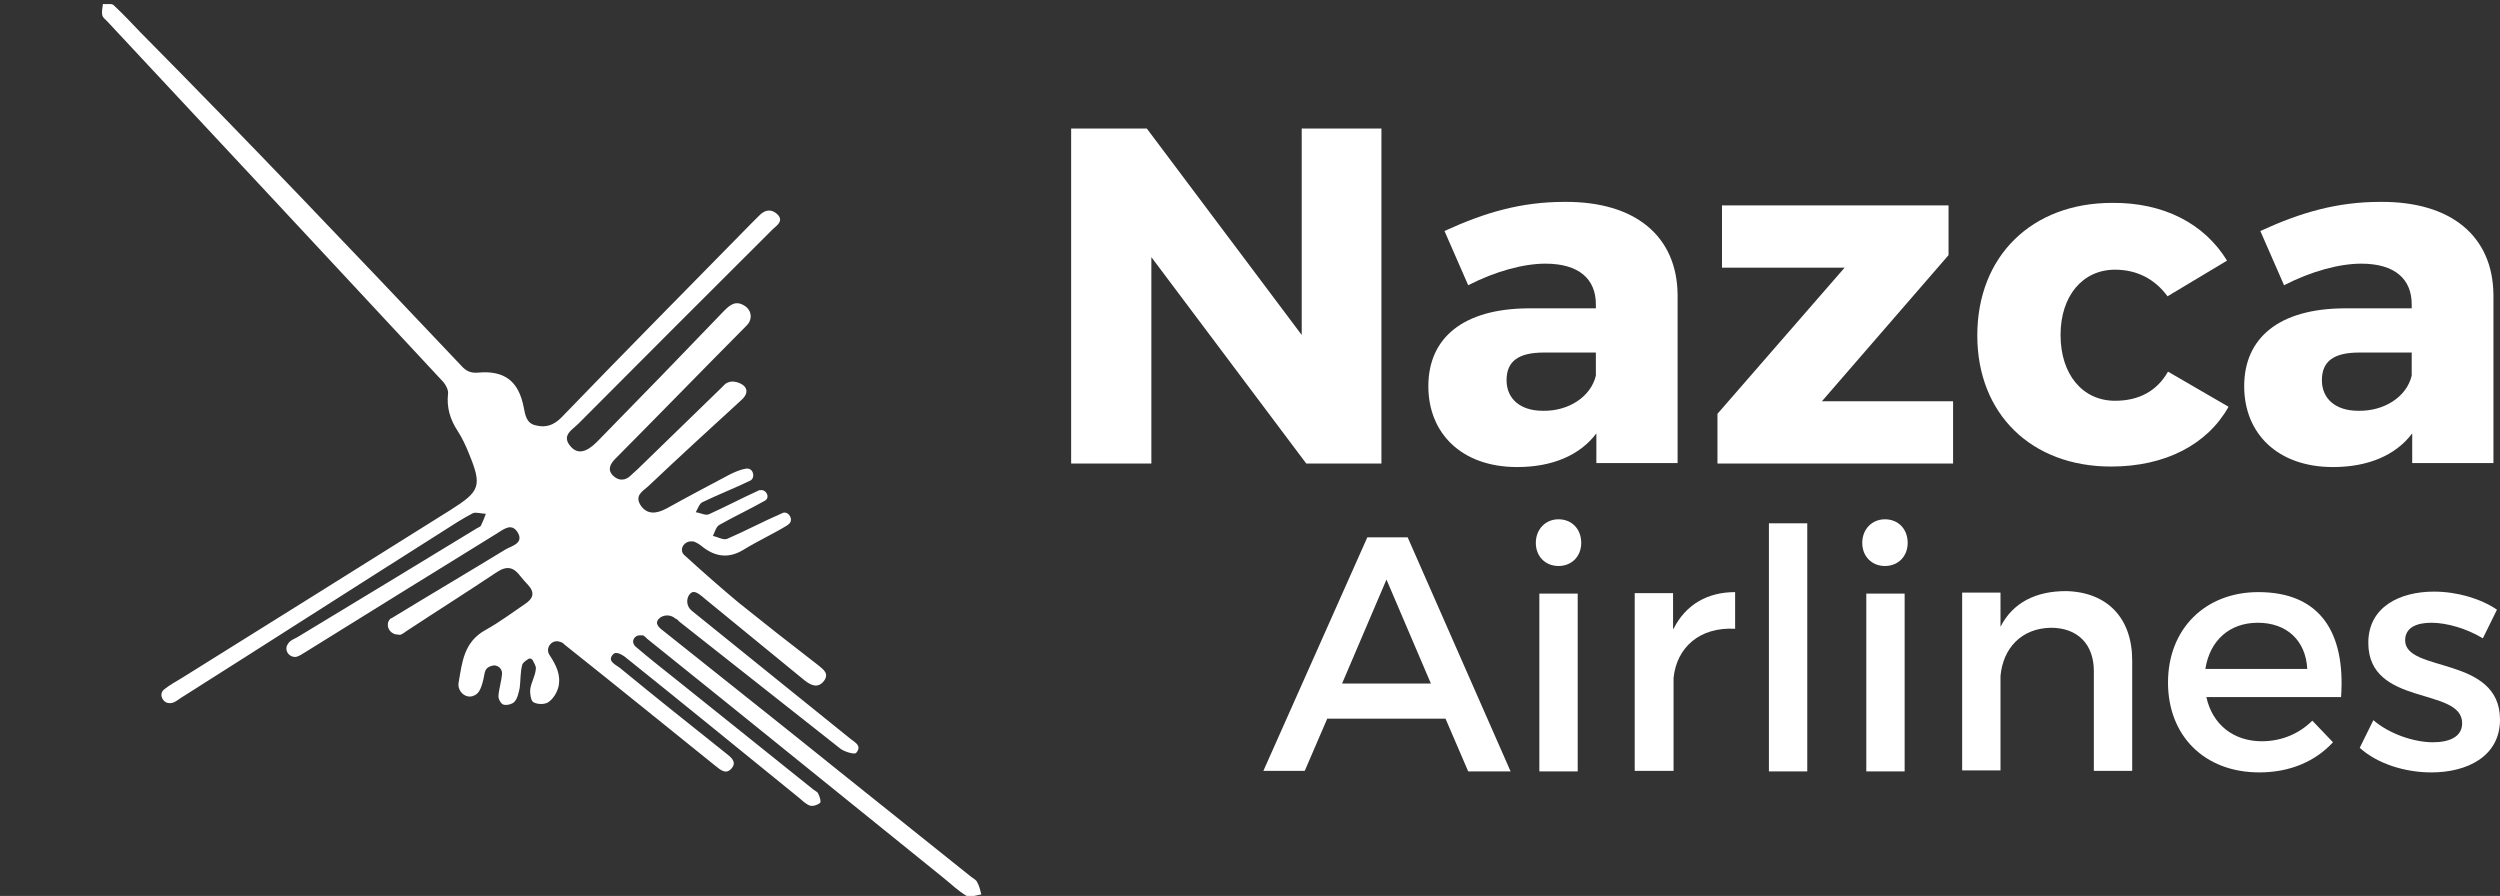
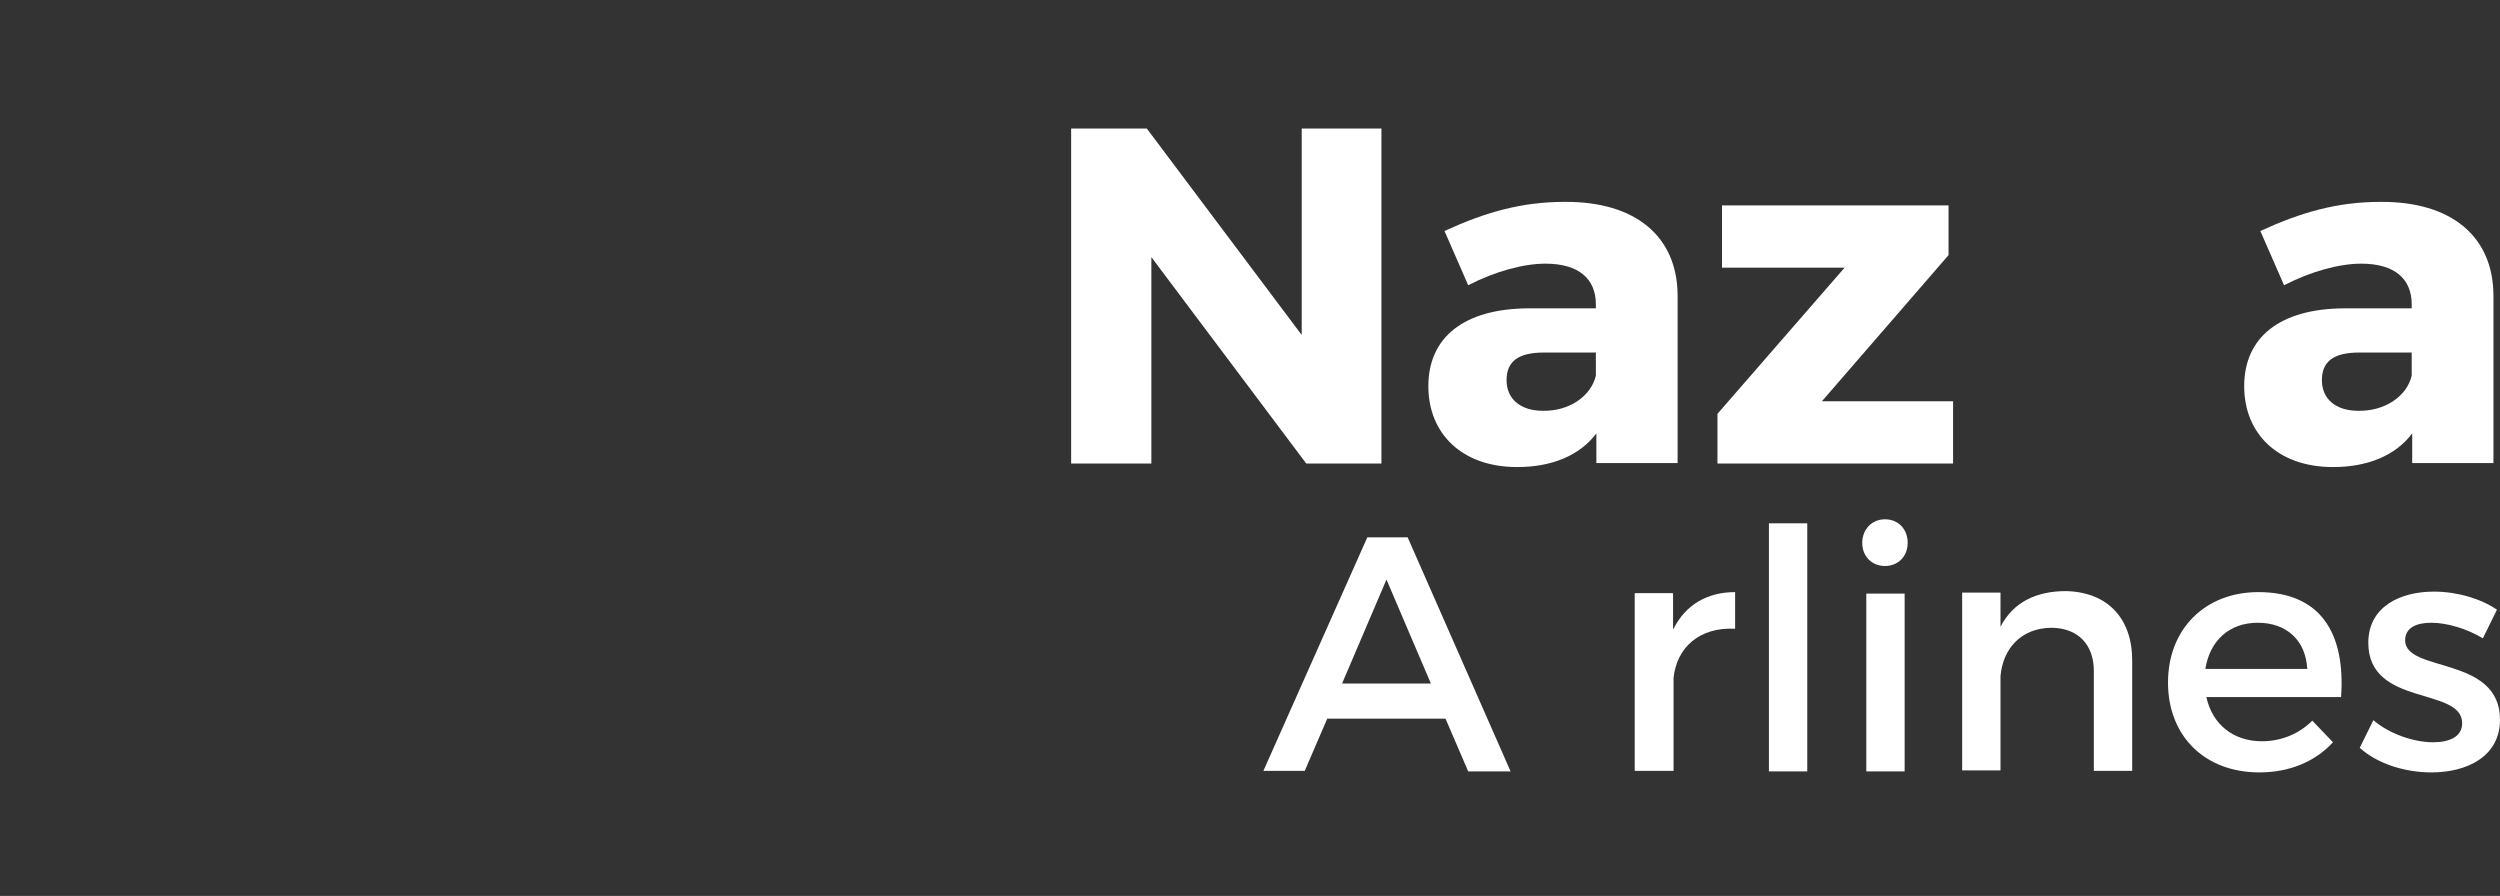
<svg xmlns="http://www.w3.org/2000/svg" width="173" height="62" viewBox="0 0 173 62" fill="none">
  <rect x="0" y="0" width="173" height="62" fill="#333333" stroke="none" />
  <g clip-path="url(#clip0_230_32)">
-     <path d="M47.728 41.114C47.449 41.461 47.518 41.982 47.867 42.26C49.718 43.755 51.568 45.249 53.419 46.744C55.199 48.169 56.98 49.628 58.761 51.053C59.075 51.331 59.703 51.574 59.249 52.096C59.145 52.235 58.447 52.026 58.167 51.818C54.466 48.898 50.765 45.979 47.064 43.06C46.96 42.99 46.855 42.816 46.75 42.816C46.331 42.434 45.807 42.608 45.633 42.782C45.214 43.164 45.668 43.477 45.982 43.72C50.207 47.091 54.466 50.462 58.691 53.868C61.519 56.127 64.382 58.421 67.21 60.68C67.35 60.784 67.559 60.888 67.629 61.062C67.769 61.305 67.838 61.618 67.908 61.896C67.559 61.931 67.14 62.139 66.896 62C66.302 61.653 65.813 61.166 65.29 60.749C58.481 55.258 51.673 49.732 44.83 44.241C44.69 44.137 44.586 43.963 44.446 43.963C44.376 43.963 44.341 43.963 44.271 43.963C43.922 43.963 43.678 44.346 43.887 44.624C43.887 44.658 43.922 44.658 43.922 44.693C44.97 45.597 46.052 46.431 47.134 47.3C50.172 49.732 53.244 52.2 56.282 54.633C56.421 54.737 56.596 54.806 56.631 54.945C56.736 55.154 56.84 55.501 56.736 55.571C56.561 55.71 56.247 55.814 56.037 55.745C55.758 55.64 55.514 55.397 55.269 55.189C51.324 51.991 47.414 48.794 43.468 45.632C43.189 45.388 42.665 45.006 42.421 45.284C41.967 45.77 42.665 46.014 42.944 46.257C45.354 48.238 47.798 50.184 50.242 52.13C50.591 52.408 51.01 52.721 50.626 53.173C50.242 53.625 49.858 53.277 49.508 52.999C46.052 50.219 42.63 47.439 39.174 44.693C39.069 44.624 38.964 44.485 38.86 44.45C38.825 44.45 38.79 44.415 38.755 44.415C38.196 44.207 37.707 44.832 38.022 45.319C38.475 46.014 38.825 46.674 38.65 47.508C38.545 47.925 38.301 48.342 37.952 48.586C37.707 48.759 37.184 48.759 36.904 48.586C36.73 48.481 36.66 47.96 36.695 47.682C36.765 47.195 37.044 46.778 37.079 46.292C37.114 46.118 36.974 45.91 36.87 45.701C36.8 45.562 36.625 45.527 36.52 45.632C36.346 45.736 36.171 45.875 36.136 46.014C35.997 46.535 36.032 47.091 35.962 47.612C35.892 47.925 35.822 48.307 35.612 48.551C35.473 48.724 35.054 48.829 34.844 48.759C34.67 48.724 34.46 48.342 34.495 48.134C34.53 47.647 34.705 47.126 34.74 46.639C34.775 46.222 34.356 45.944 34.007 46.083C33.867 46.118 33.762 46.188 33.692 46.257C33.518 46.431 33.518 46.744 33.448 47.022C33.273 47.717 33.134 48.029 32.715 48.169C32.156 48.342 31.632 47.786 31.737 47.23C31.982 45.84 32.086 44.415 33.622 43.581C34.565 43.06 35.438 42.399 36.311 41.809C36.904 41.426 37.044 41.009 36.52 40.453C36.346 40.279 36.206 40.106 36.032 39.897C35.543 39.237 35.089 39.133 34.391 39.584C32.365 40.94 30.271 42.26 28.211 43.616C28.036 43.72 27.827 43.928 27.652 43.928C27.547 43.928 27.477 43.894 27.373 43.894C26.919 43.789 26.674 43.268 26.954 42.886C26.989 42.851 27.024 42.782 27.093 42.782C29.712 41.183 32.365 39.619 34.984 38.02C35.403 37.777 36.276 37.603 35.822 36.839C35.368 36.109 34.775 36.7 34.286 36.978C29.887 39.689 25.522 42.399 21.158 45.11C20.914 45.249 20.704 45.423 20.46 45.458C20.006 45.492 19.692 45.041 19.866 44.658C19.901 44.589 19.936 44.554 19.971 44.485C20.111 44.311 20.355 44.207 20.564 44.102C24.719 41.6 28.874 39.063 32.994 36.561C33.099 36.491 33.238 36.457 33.273 36.387C33.413 36.109 33.518 35.831 33.622 35.553C33.308 35.553 32.924 35.414 32.715 35.518C31.982 35.901 31.283 36.352 30.585 36.804C24.545 40.627 18.54 44.485 12.499 48.307C12.29 48.447 12.045 48.655 11.801 48.655H11.766C11.312 48.69 10.998 48.134 11.277 47.786C11.312 47.751 11.312 47.751 11.347 47.717C11.731 47.404 12.185 47.161 12.639 46.883C18.819 43.025 24.999 39.167 31.143 35.31C33.238 33.989 33.378 33.642 32.435 31.348C32.226 30.826 31.982 30.305 31.667 29.819C31.143 29.019 30.899 28.185 31.004 27.247C31.039 27.004 30.864 26.656 30.69 26.448C22.939 18.107 15.188 9.801 7.437 1.495C7.297 1.356 7.123 1.217 7.088 1.078C7.018 0.834 7.088 0.556 7.123 0.278C7.402 0.313 7.751 0.209 7.891 0.383C8.519 0.973 9.113 1.599 9.706 2.225C17.143 9.731 24.545 17.516 31.947 25.335C32.261 25.683 32.575 25.822 33.064 25.787C34.914 25.613 35.892 26.378 36.241 28.185C36.346 28.707 36.416 29.297 37.079 29.436C37.742 29.61 38.301 29.436 38.825 28.915C43.189 24.397 47.588 19.949 51.987 15.466C52.162 15.292 52.337 15.118 52.511 14.944C52.895 14.527 53.349 14.423 53.768 14.805C54.257 15.257 53.803 15.57 53.489 15.848C48.985 20.331 44.481 24.849 40.012 29.332C39.593 29.749 38.825 30.131 39.488 30.896C39.977 31.452 40.57 31.313 41.304 30.583C44.271 27.56 47.204 24.536 50.137 21.478C50.556 21.061 50.94 20.783 51.533 21.165C52.022 21.478 52.092 22.103 51.673 22.52C48.636 25.579 45.633 28.672 42.595 31.73C42.246 32.078 42.002 32.495 42.421 32.912C42.805 33.294 43.294 33.294 43.713 32.842C43.852 32.703 43.992 32.599 44.132 32.46C46.052 30.583 48.007 28.707 49.927 26.83C50.067 26.691 50.207 26.517 50.346 26.482C50.661 26.309 51.149 26.448 51.429 26.656C51.778 26.934 51.708 27.316 51.324 27.664C49.159 29.645 46.995 31.626 44.865 33.642C44.481 33.989 43.852 34.302 44.376 35.032C44.795 35.588 45.389 35.588 46.157 35.171C47.588 34.371 49.054 33.607 50.486 32.842C50.835 32.669 51.219 32.495 51.638 32.425C51.673 32.425 51.708 32.425 51.743 32.425C52.162 32.46 52.267 33.086 51.917 33.259C50.835 33.781 49.683 34.232 48.601 34.754C48.391 34.858 48.286 35.206 48.147 35.449C48.461 35.483 48.81 35.692 49.054 35.588C50.207 35.066 51.324 34.476 52.476 33.954C52.511 33.92 52.546 33.92 52.616 33.92C53.035 33.85 53.314 34.441 52.93 34.649C51.883 35.24 50.835 35.727 49.788 36.318C49.543 36.457 49.474 36.804 49.334 37.082C49.648 37.152 50.067 37.395 50.311 37.291C51.603 36.735 52.825 36.074 54.117 35.518C54.152 35.518 54.187 35.483 54.187 35.483C54.606 35.379 54.92 35.97 54.606 36.248C54.571 36.283 54.536 36.283 54.536 36.318C53.523 36.943 52.441 37.43 51.429 38.055C50.451 38.646 49.543 38.542 48.67 37.882C48.461 37.708 48.217 37.534 47.972 37.464C47.902 37.464 47.833 37.464 47.763 37.464C47.379 37.499 47.064 37.882 47.239 38.264C47.274 38.333 47.309 38.368 47.344 38.403C48.566 39.515 49.823 40.627 51.114 41.704C52.93 43.164 54.745 44.589 56.596 46.014C56.98 46.327 57.399 46.605 57.015 47.126C56.596 47.647 56.142 47.439 55.688 47.091C53.384 45.214 51.114 43.338 48.81 41.461C48.217 40.94 47.972 40.836 47.728 41.114Z" fill="white" />
    <path d="M90.393 32.077L79.674 17.793V32.077H74.123V8.896H79.36L90.079 23.18V8.896H95.595V32.077H90.393V32.077Z" fill="white" />
    <path d="M116.09 20.399V32.042H110.469V29.991C109.316 31.52 107.396 32.32 104.987 32.32C101.147 32.32 98.842 29.991 98.842 26.725C98.842 23.354 101.286 21.373 105.72 21.338H110.434V21.06C110.434 19.322 109.282 18.245 106.942 18.245C105.441 18.245 103.486 18.766 101.6 19.739L99.959 15.986C102.753 14.7 105.266 13.97 108.269 13.97C113.192 13.935 116.055 16.368 116.09 20.399ZM110.434 25.995V24.396H106.838C105.092 24.396 104.254 24.987 104.254 26.308C104.254 27.593 105.197 28.427 106.768 28.427C108.548 28.462 110.085 27.454 110.434 25.995Z" fill="white" />
    <path d="M126.075 27.768H135.153V32.077H118.848V28.637L127.646 18.523H119.162V14.214H134.839V17.654L126.075 27.768Z" fill="white" />
-     <path d="M154.111 18.036L149.992 20.504C149.154 19.357 147.932 18.662 146.36 18.662C144.126 18.662 142.59 20.469 142.59 23.18C142.59 25.925 144.126 27.733 146.36 27.733C148.001 27.733 149.258 27.072 150.026 25.717L154.216 28.149C152.75 30.756 149.852 32.285 146.081 32.285C140.565 32.285 136.829 28.636 136.829 23.215C136.829 17.724 140.6 14.04 146.151 14.04C149.712 14.005 152.54 15.465 154.111 18.036Z" fill="white" />
    <path d="M172.546 20.399V32.042H166.925V29.991C165.773 31.52 163.852 32.32 161.443 32.32C157.603 32.32 155.298 29.991 155.298 26.725C155.298 23.354 157.742 21.373 162.177 21.338H166.89V21.06C166.89 19.322 165.738 18.245 163.399 18.245C161.897 18.245 159.942 18.766 158.057 19.739L156.416 15.986C159.209 14.7 161.723 13.97 164.725 13.97C169.648 13.935 172.511 16.368 172.546 20.399ZM166.89 25.995V24.396H163.259C161.513 24.396 160.675 24.987 160.675 26.308C160.675 27.593 161.618 28.427 163.189 28.427C165.005 28.462 166.541 27.454 166.89 25.995Z" fill="white" />
    <path d="M91.859 49.697L90.288 53.346H87.425L94.618 37.185H97.411L104.533 53.381H101.6L100.029 49.731H91.859V49.697ZM95.944 40.105L92.872 47.299H99.017L95.944 40.105Z" fill="white" />
-     <path d="M109.421 37.568C109.421 38.506 108.758 39.167 107.85 39.167C106.942 39.167 106.279 38.506 106.279 37.568C106.279 36.63 106.942 35.935 107.85 35.935C108.758 35.935 109.421 36.595 109.421 37.568ZM106.523 53.381V41.078H109.177V53.381H106.523Z" fill="white" />
    <path d="M115.81 43.511C116.648 41.843 118.15 40.974 120.07 40.974V43.511C117.591 43.372 116.02 44.831 115.81 46.916V53.346H113.122V41.043H115.776V43.511H115.81Z" fill="white" />
    <path d="M122.409 53.381V36.213H125.063V53.381H122.409Z" fill="white" />
    <path d="M132.011 37.568C132.011 38.506 131.347 39.167 130.439 39.167C129.532 39.167 128.868 38.506 128.868 37.568C128.868 36.63 129.532 35.935 130.439 35.935C131.347 35.935 132.011 36.595 132.011 37.568ZM129.148 53.381V41.078H131.801V53.381H129.148Z" fill="white" />
    <path d="M147.548 45.7V53.346H144.894V46.43C144.894 44.588 143.777 43.441 141.926 43.441C139.866 43.476 138.61 44.866 138.435 46.778V53.311H135.781V41.009H138.435V43.372C139.308 41.669 140.914 40.904 142.974 40.904C145.837 40.974 147.548 42.781 147.548 45.7Z" fill="white" />
    <path d="M162.002 48.237H152.68C153.099 50.148 154.565 51.295 156.52 51.295C157.882 51.295 159.104 50.774 160.012 49.87L161.443 51.365C160.221 52.685 158.476 53.45 156.346 53.45C152.54 53.45 150.026 50.913 150.026 47.229C150.026 43.511 152.61 40.974 156.276 40.974C160.57 40.974 162.316 43.789 162.002 48.237ZM159.663 46.291C159.558 44.31 158.231 43.094 156.241 43.094C154.286 43.094 152.924 44.31 152.61 46.291H159.663Z" fill="white" />
    <path d="M172.79 42.191L171.813 44.172C170.731 43.511 169.334 43.094 168.252 43.094C167.204 43.094 166.436 43.442 166.436 44.31C166.436 46.569 173 45.353 173 49.802C173 52.339 170.731 53.451 168.252 53.451C166.436 53.451 164.516 52.86 163.294 51.748L164.237 49.836C165.319 50.775 167.03 51.365 168.356 51.365C169.509 51.365 170.381 50.983 170.381 50.045C170.381 47.508 163.887 48.933 163.887 44.484C163.887 41.982 166.087 40.94 168.426 40.94C170.032 40.94 171.673 41.426 172.79 42.191Z" fill="white" />
  </g>
  <defs>
    <clipPath id="clip0_230_32">
      <rect width="173" height="62" fill="white" />
    </clipPath>
  </defs>
</svg>